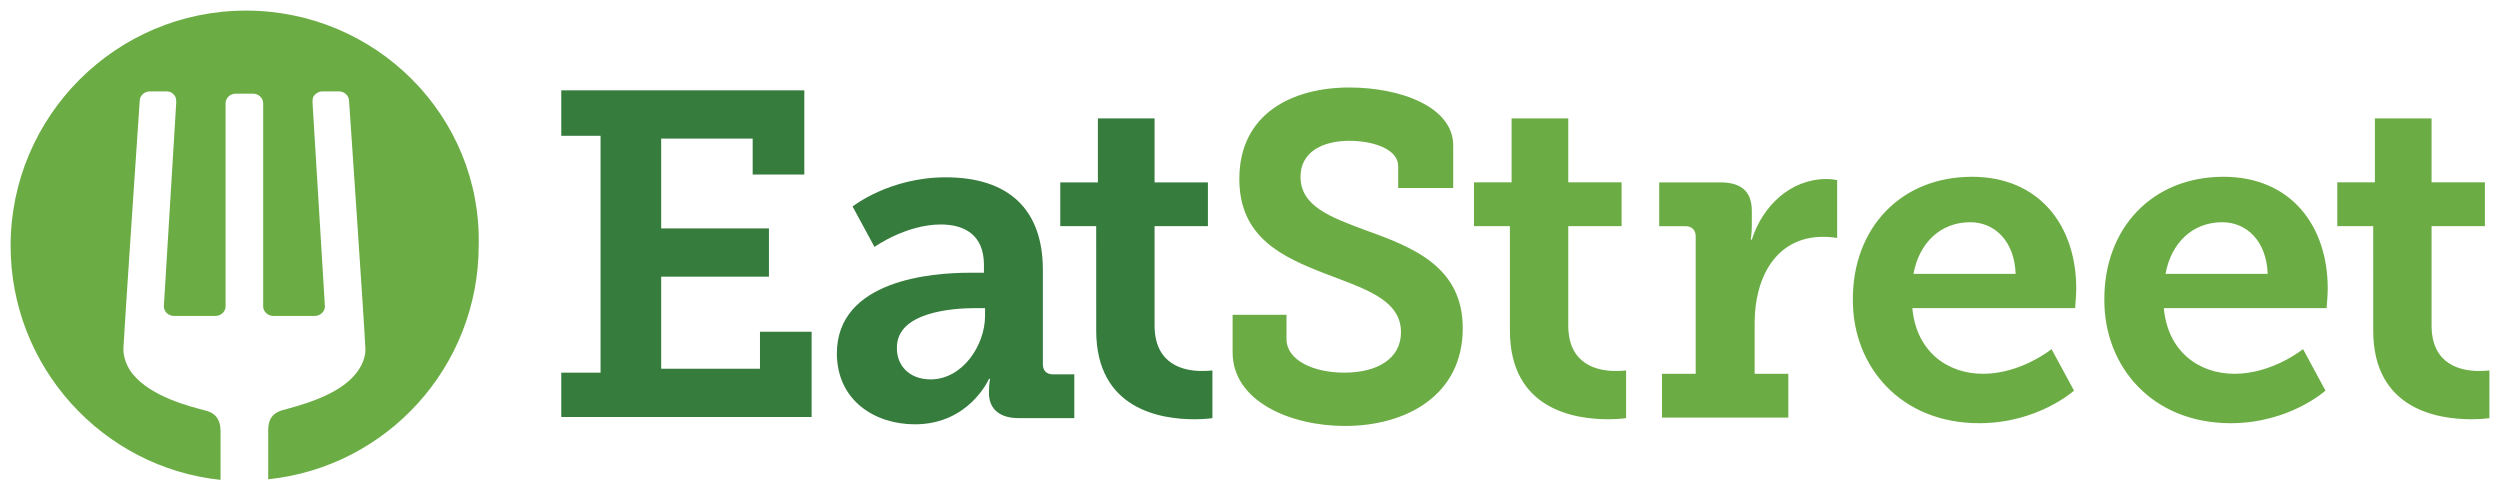
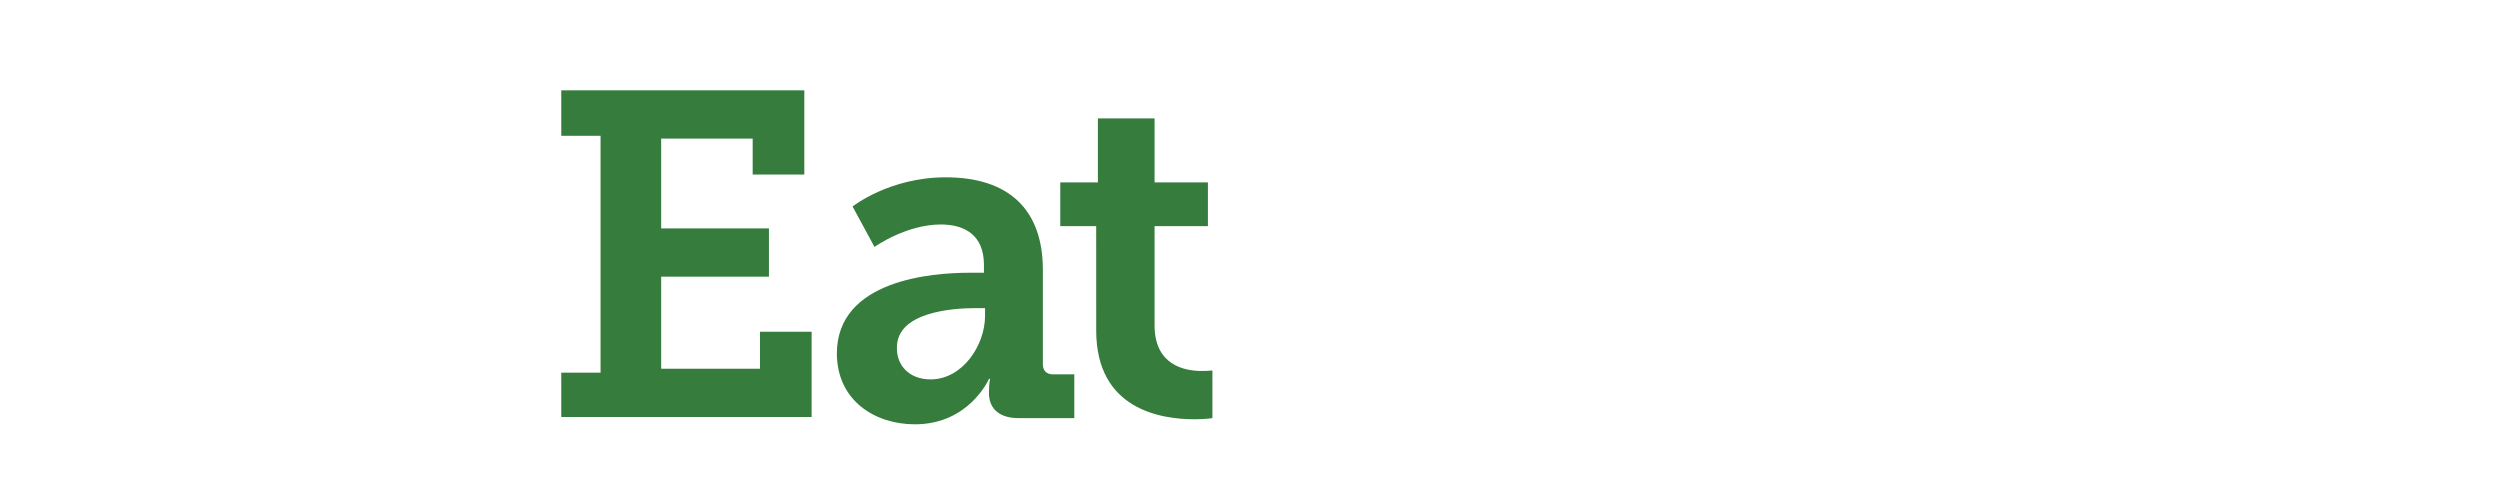
<svg xmlns="http://www.w3.org/2000/svg" xmlns:ns1="http://www.inkscape.org/namespaces/inkscape" xmlns:ns2="http://sodipodi.sourceforge.net/DTD/sodipodi-0.dtd" width="117.84mm" height="23.119mm" viewBox="0 0 117.84 23.119" version="1.1" id="svg74" ns1:version="0.92.0 r15299" ns2:docname="eatstreet.svg">
  <defs id="defs68" />
  <ns2:namedview id="base" pagecolor="#ffffff" bordercolor="#666666" borderopacity="1.0" ns1:pageopacity="0.0" ns1:pageshadow="2" ns1:zoom="2.03125" ns1:cx="220.8" ns1:cy="41.800013" ns1:document-units="mm" ns1:current-layer="layer1" showgrid="false" fit-margin-top="0" fit-margin-left="0" fit-margin-right="0" fit-margin-bottom="0" ns1:window-width="1280" ns1:window-height="744" ns1:window-x="-4" ns1:window-y="-4" ns1:window-maximized="1" />
  <g ns1:label="Layer 1" ns1:groupmode="layer" id="layer1" transform="translate(-97.306,-320.47)">
    <g id="g103" transform="translate(0.5,-0.5)">
-       <path id="path78" d="m 108.392,321.47 c -6.112,0 -11.086,4.974 -11.086,11.086 0,5.715 4.339,10.451 9.895,11.033 v -2.302 c 0,-0.476 -0.185,-0.82 -0.661,-0.953 -0.82,-0.212 -2.593,-0.661 -3.466,-1.72 -0.079,-0.079 -0.476,-0.609 -0.45,-1.244 0.026,-0.688 0.767,-11.642 0.767,-11.642 0,-0.238 0.212,-0.45 0.476,-0.45 h 0.794 c 0.132,0 0.265,0.053 0.344,0.159 0.079,0.079 0.106,0.185 0.106,0.291 v 0.106 l -0.582,9.578 c 0,0.238 0.212,0.45 0.476,0.45 h 1.958 c 0.265,0 0.476,-0.212 0.476,-0.45 v -9.578 c 0,-0.238 0.212,-0.45 0.476,-0.45 h 0.82 c 0.265,0 0.476,0.212 0.476,0.45 v 9.578 c 0,0.238 0.212,0.45 0.476,0.45 h 1.958 c 0.265,0 0.476,-0.212 0.476,-0.45 l -0.582,-9.578 v -0.106 c 0,-0.106 0.026,-0.212 0.106,-0.291 0.079,-0.079 0.212,-0.159 0.344,-0.159 h 0.794 c 0.265,0 0.476,0.212 0.476,0.45 0,-0.026 0.741,10.848 0.767,11.615 0.053,0.661 -0.397,1.164 -0.45,1.244 -0.847,1.058 -2.699,1.508 -3.466,1.72 -0.529,0.159 -0.661,0.503 -0.661,0.953 v 2.302 c 5.583,-0.582 9.922,-5.292 9.922,-11.033 0.132,-6.085 -4.842,-11.06 -10.98,-11.06 z" class="st0" ns1:connector-curvature="0" style="fill:#6bad44;stroke-width:0.265" />
      <path id="path80" d="m 123.262,338.536 h 1.852 v -11.165 h -1.852 v -2.143 h 11.456 v 3.969 h -2.434 v -1.693 h -4.313 v 4.233 h 5.08 v 2.275 h -5.08 v 4.339 h 4.657 v -1.746 h 2.434 v 4.022 h -11.8 z m 19.235,-4.71 h 0.688 v -0.37 c 0,-1.402 -0.9,-1.905 -2.037,-1.905 -1.64,0 -3.122,1.058 -3.122,1.058 l -1.032,-1.905 c 0,0 1.72,-1.376 4.392,-1.376 2.99,0 4.577,1.535 4.577,4.366 v 4.445 c 0,0.318 0.185,0.476 0.476,0.476 h 1.005 v 2.064 h -2.619 c -1.032,0 -1.402,-0.556 -1.402,-1.164 v -0.132 c 0,-0.344 0.053,-0.556 0.053,-0.556 h -0.053 c 0,0 -0.926,2.143 -3.493,2.143 -1.879,0 -3.678,-1.111 -3.678,-3.36 0.026,-3.44 4.471,-3.784 6.244,-3.784 z m -1.826,5.027 c 1.508,0 2.566,-1.614 2.566,-2.99 v -0.37 h -0.45 c -1.085,0 -3.704,0.185 -3.704,1.852 -0.026,0.82 0.556,1.508 1.587,1.508 z m 7.805,-7.223 h -1.693 v -2.064 h 1.773 v -3.016 h 2.672 v 3.016 h 2.514 v 2.064 h -2.514 v 4.683 c 0,1.879 1.429,2.143 2.223,2.143 0.318,0 0.503,-0.026 0.503,-0.026 v 2.249 c 0,0 -0.344,0.053 -0.847,0.053 -1.561,0 -4.63,-0.45 -4.63,-4.18 z" ns1:connector-curvature="0" style="fill:#357c3d;stroke-width:0.265" />
-       <path id="path82" d="m 157.446,335.784 v 1.164 c 0,1.005 1.27,1.587 2.725,1.587 1.561,0 2.672,-0.661 2.672,-1.905 0,-1.561 -1.773,-2.064 -3.545,-2.752 -2.064,-0.794 -4.075,-1.72 -4.075,-4.471 0,-3.096 2.514,-4.313 5.186,-4.313 2.434,0 4.895,0.926 4.895,2.725 v 2.011 h -2.593 v -1.032 c 0,-0.794 -1.164,-1.191 -2.302,-1.191 -1.27,0 -2.302,0.529 -2.302,1.693 0,1.402 1.429,1.905 3.043,2.514 2.302,0.82 4.604,1.746 4.604,4.63 0,3.149 -2.646,4.604 -5.556,4.604 -2.566,0 -5.292,-1.164 -5.292,-3.466 v -1.773 h 2.54 z m 10.53,-4.154 h -1.693 v -2.064 h 1.773 v -3.016 h 2.672 v 3.016 h 2.514 v 2.064 h -2.514 v 4.683 c 0,1.879 1.429,2.143 2.223,2.143 0.318,0 0.503,-0.026 0.503,-0.026 v 2.249 c 0,0 -0.344,0.053 -0.847,0.053 -1.561,0 -4.63,-0.45 -4.63,-4.18 z m 7.144,6.959 h 1.614 v -6.482 c 0,-0.291 -0.185,-0.476 -0.476,-0.476 h -1.244 v -2.064 h 2.884 c 0.979,0 1.482,0.423 1.482,1.349 v 0.661 c 0,0.423 -0.053,0.688 -0.053,0.688 h 0.053 c 0.503,-1.587 1.826,-2.857 3.519,-2.857 0.265,0 0.503,0.053 0.503,0.053 v 2.725 c 0,0 -0.291,-0.053 -0.661,-0.053 -2.249,0 -3.228,1.958 -3.228,4.048 v 2.408 h 1.587 v 2.064 h -5.953 v -2.064 z m 14.631,-9.287 c 3.201,0 4.921,2.328 4.921,5.265 0,0.318 -0.053,0.926 -0.053,0.926 h -7.673 c 0.185,2.037 1.64,3.096 3.334,3.096 1.799,0 3.228,-1.164 3.228,-1.164 l 1.058,1.958 c 0,0 -1.693,1.535 -4.471,1.535 -3.678,0 -5.953,-2.646 -5.953,-5.794 -0.026,-3.413 2.275,-5.821 5.609,-5.821 z m 2.064,4.577 c -0.053,-1.535 -0.979,-2.434 -2.143,-2.434 -1.402,0 -2.408,0.979 -2.672,2.434 z m 9.79,-4.577 c 3.201,0 4.921,2.328 4.921,5.265 0,0.318 -0.053,0.926 -0.053,0.926 h -7.673 c 0.185,2.037 1.64,3.096 3.334,3.096 1.799,0 3.228,-1.164 3.228,-1.164 l 1.058,1.958 c 0,0 -1.693,1.535 -4.471,1.535 -3.678,0 -5.953,-2.646 -5.953,-5.794 -0.026,-3.413 2.275,-5.821 5.609,-5.821 z m 2.09,4.577 c -0.053,-1.535 -0.979,-2.434 -2.143,-2.434 -1.402,0 -2.408,0.979 -2.672,2.434 z m 4.974,-2.249 h -1.693 v -2.064 h 1.773 v -3.016 h 2.672 v 3.016 h 2.514 v 2.064 h -2.514 v 4.683 c 0,1.879 1.429,2.143 2.223,2.143 0.318,0 0.503,-0.026 0.503,-0.026 v 2.249 c 0,0 -0.344,0.053 -0.847,0.053 -1.561,0 -4.63,-0.45 -4.63,-4.18 z" class="st0" ns1:connector-curvature="0" style="fill:#6bad44;stroke-width:0.265" />
    </g>
  </g>
  <style id="style76">.st0{fill:#6bad44}</style>
</svg>